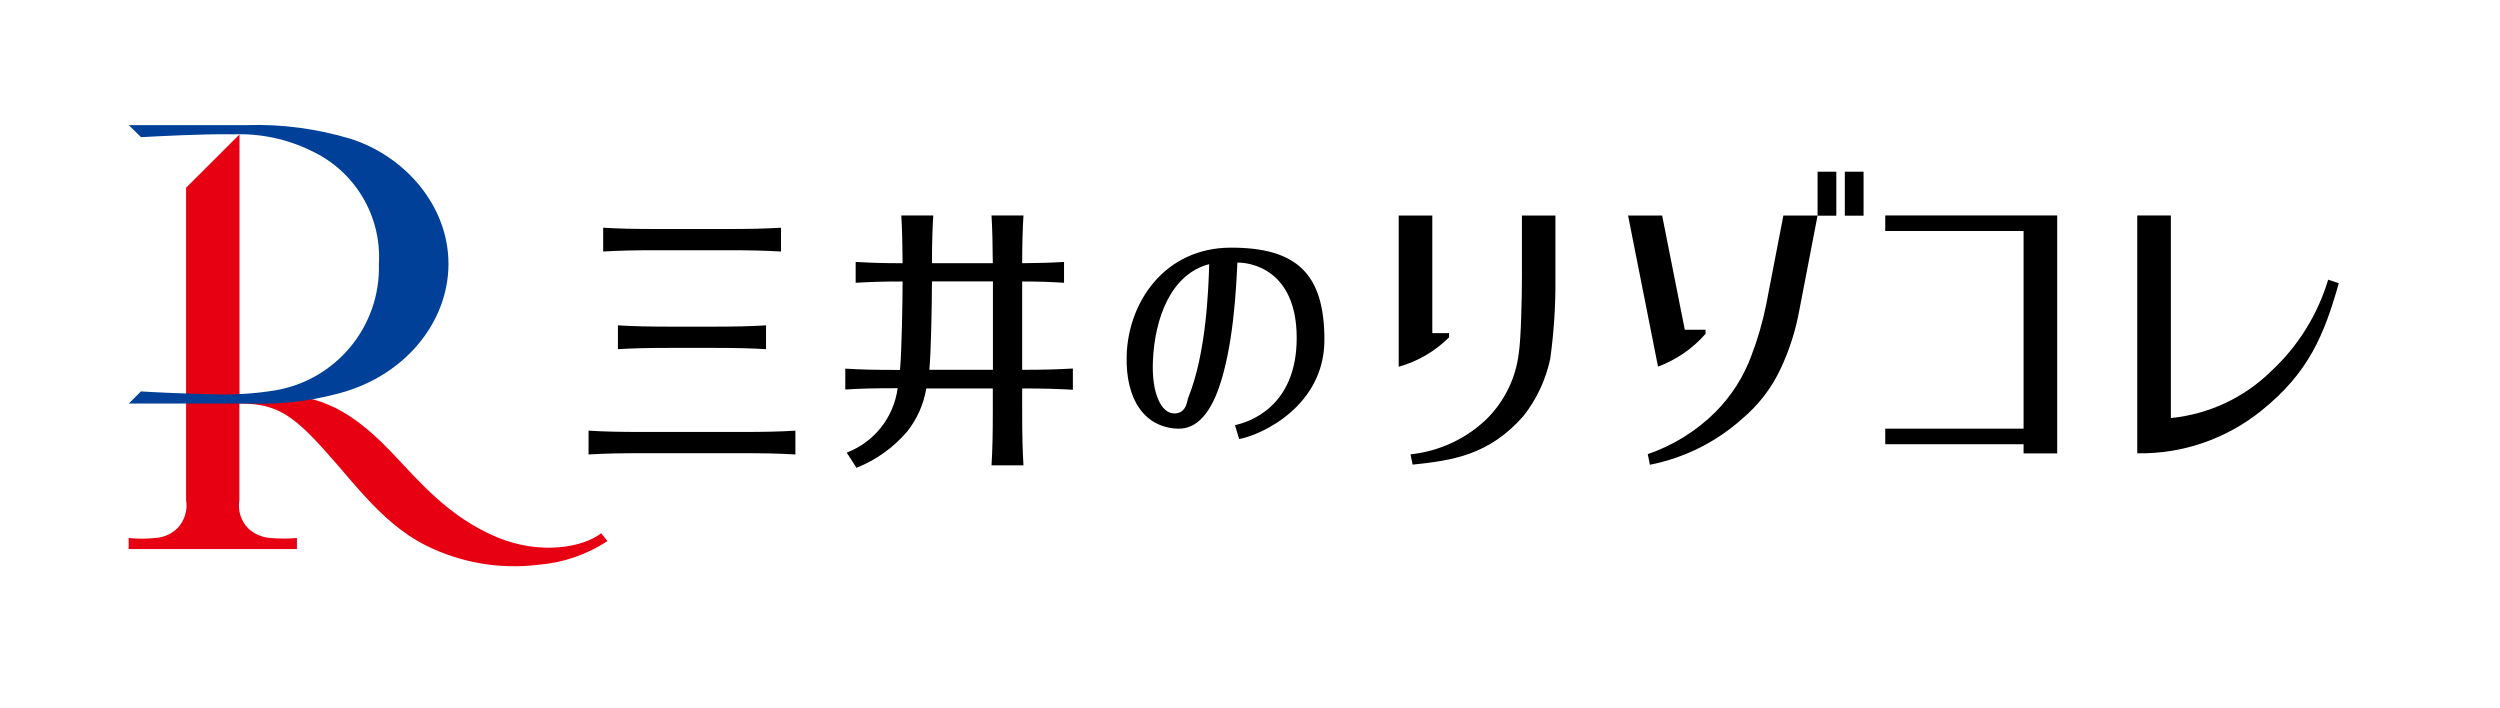
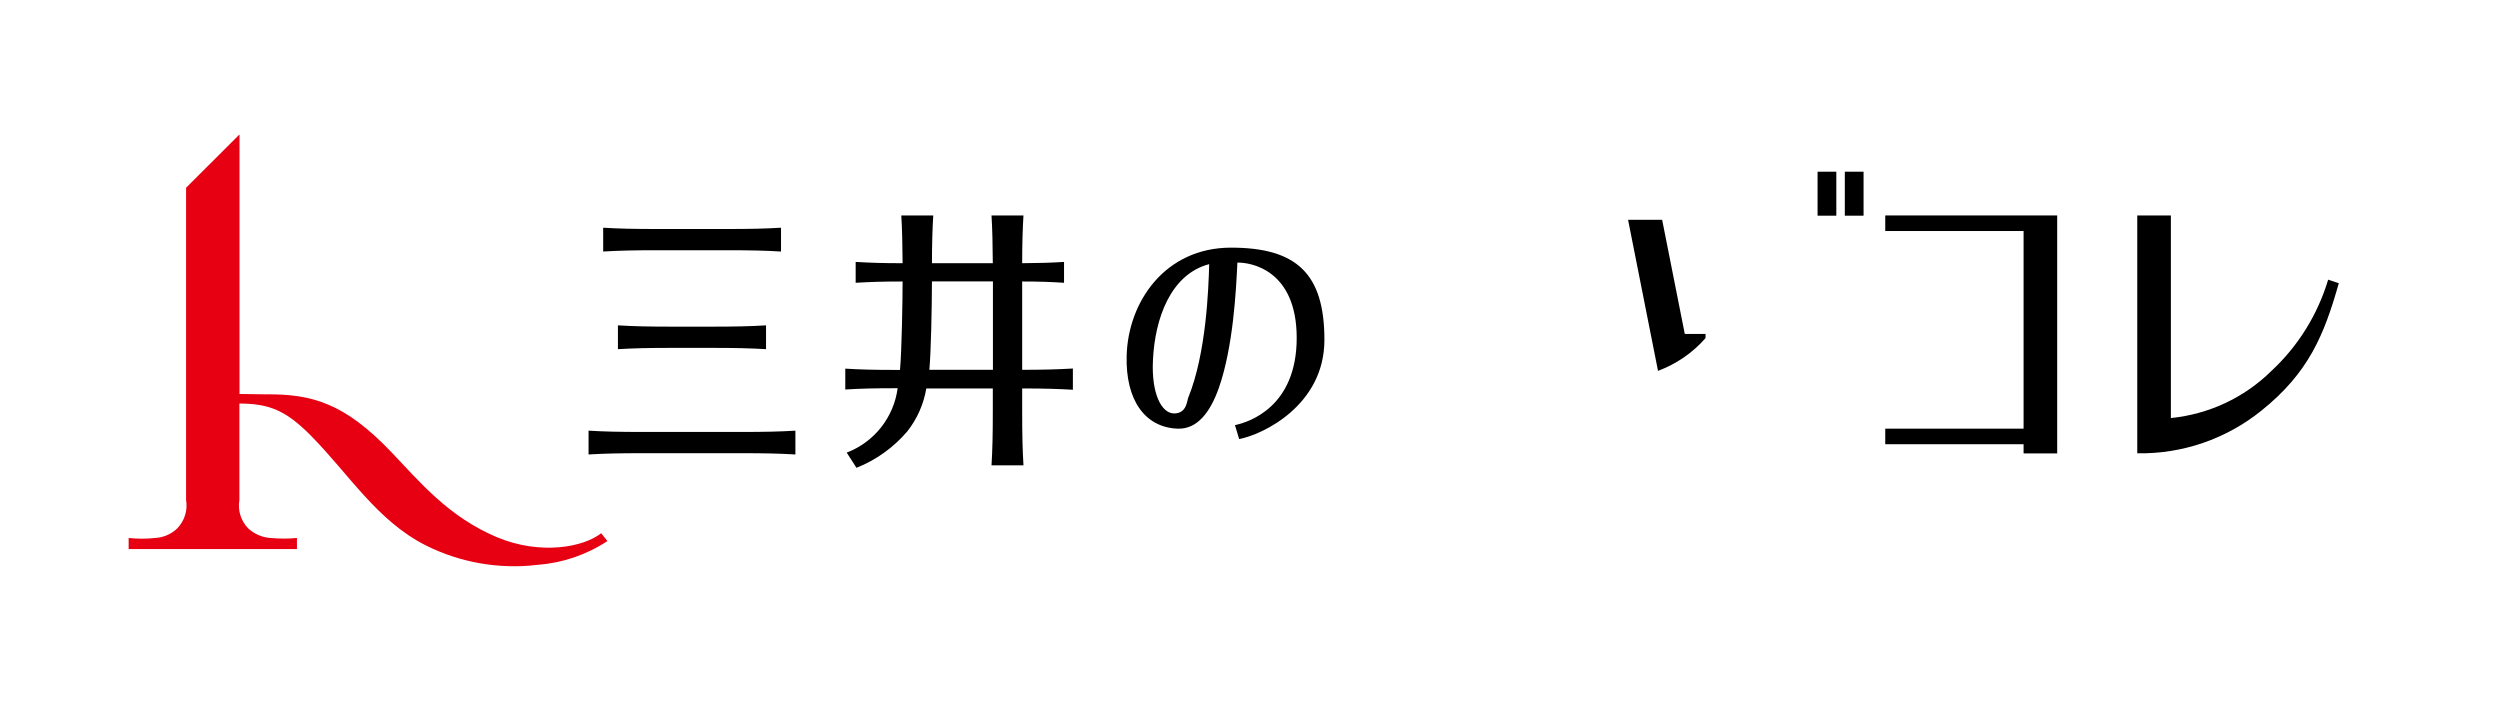
<svg xmlns="http://www.w3.org/2000/svg" id="_レイヤー_1" data-name="レイヤー_1" version="1.1" viewBox="0 0 212 60">
  <defs>
    <style>
      .st0 {
        fill: #e60012;
      }

      .st1 {
        fill: none;
      }

      .st2 {
        fill: #004098;
      }
    </style>
  </defs>
  <g id="_グループ_6743" data-name="グループ_6743">
    <path id="_パス_3577" data-name="パス_3577" class="st1" d="M0,0v60h212V0H0ZM203.89,49.22H8.11V10.6h195.78v38.62Z" />
    <g id="rizokore_logo">
      <g id="_グループ_6741" data-name="グループ_6741">
        <g id="_グループ_6739" data-name="グループ_6739">
          <path id="_パス_4940" data-name="パス_4940" d="M51.15,21.33v-2.02c1.31.08,2.57.11,4.65.11h5.78c2.08,0,3.33-.03,4.65-.11v2.02c-1.31-.08-2.57-.11-4.65-.11h-5.78c-2.08,0-3.33.03-4.65.11ZM54.56,38.43h8.24c2.08,0,3.33.03,4.65.11v-2.02c-1.31.08-2.57.11-4.65.11h-8.24c-2.08,0-3.33-.03-4.65-.11v2.02c1.31-.08,2.57-.11,4.65-.11h0ZM57.05,29.5h3.26c2.08,0,3.33.03,4.65.11v-2.02c-1.31.08-2.57.11-4.65.11h-3.26c-2.08,0-3.33-.03-4.65-.11v2.02c1.31-.08,2.57-.11,4.65-.11h0Z" />
          <path id="_パス_4941" data-name="パス_4941" d="M90.98,33.02v-1.77c-1.24.07-2.43.11-4.3.11v-7.49c1.45,0,2.49.04,3.55.11v-1.77c-1.07.07-2.1.1-3.55.11,0-1.55.04-2.95.11-4.05h-2.71c.07,1.11.1,2.5.11,4.05h-5.16c0-1.55.04-2.95.11-4.05h-2.71c.07,1.11.1,2.5.11,4.05-1.76,0-2.79-.04-3.98-.11v1.77c1.2-.07,2.23-.11,3.98-.11,0,1.56-.07,5.86-.22,7.5h-.12c-2.08,0-3.21-.03-4.52-.11v1.77c1.3-.08,2.42-.11,4.44-.11-.33,2.47-1.98,4.57-4.32,5.46l.83,1.29c1.66-.66,3.14-1.72,4.3-3.08.84-1.06,1.4-2.32,1.62-3.65h5.64v1.87c0,2.07-.03,3.33-.11,4.65h2.71c-.08-1.31-.11-2.57-.11-4.65v-1.87c1.87,0,3.06.04,4.3.11v-.03ZM78.81,31.36c.14-1.56.21-5.13.22-7.5h5.17v7.5h-5.39Z" />
          <path id="_パス_4942" data-name="パス_4942" d="M104.73,36.05c1.19-.25,5.23-1.55,5.23-7.39s-3.98-6.42-5.03-6.39c-.11,2.36-.35,7.15-1.58,10.65-.71,1.99-1.8,3.51-3.51,3.43-2.78-.12-4.4-2.46-4.3-6.18.12-4.58,3.26-9.17,8.85-9.17s7.92,2.23,7.92,7.82-5.3,8.06-7.23,8.41l-.35-1.16h0ZM97.77,30.55c-.14,2.82.72,4.51,1.8,4.51s1.09-1.11,1.19-1.33c1.53-3.76,1.72-9.21,1.78-11.33-3.27.85-4.61,4.62-4.77,8.14h0Z" />
          <path id="_パス_4943" data-name="パス_4943" d="M159.87,18.28v1.31h11.73v16.76h-11.73v1.32h11.73v.78h2.85v-20.18h-14.58Z" />
-           <path id="_パス_4944" data-name="パス_4944" d="M122.88,28.61c-1.19,1.18-2.66,2.04-4.27,2.49v-12.82h2.85v9.97h1.42v.36ZM129.06,18.28v5.12c0,1.91-.08,5.34-.26,6.49-.24,2.12-1.19,4.1-2.7,5.61-1.76,1.71-4.05,2.77-6.49,3.03l.18.87c3.36-.35,6.46-.79,9.39-4.11,1.12-1.42,1.9-3.08,2.28-4.86.31-2.25.46-4.52.44-6.79v-5.36h-2.85Z" />
          <g id="_グループ_6738" data-name="グループ_6738">
-             <path id="_パス_4945" data-name="パス_4945" d="M144.63,28.32v-.36h-1.76l-1.92-9.68h-2.89l2.54,12.81c1.55-.58,2.94-1.53,4.03-2.78h0Z" />
-             <path id="_パス_4946" data-name="パス_4946" d="M149.76,25.88c-.29,1.44-.7,2.85-1.22,4.22-.66,1.82-1.71,3.47-3.07,4.84-1.62,1.61-3.58,2.83-5.74,3.57l.18.9c2.91-.57,5.62-1.92,7.83-3.9,1.38-1.16,2.5-2.61,3.26-4.25.74-1.57,1.27-3.23,1.58-4.94l1.55-8.04h-2.9l-1.47,7.61h0Z" />
+             <path id="_パス_4945" data-name="パス_4945" d="M144.63,28.32h-1.76l-1.92-9.68h-2.89l2.54,12.81c1.55-.58,2.94-1.53,4.03-2.78h0Z" />
            <rect id="_長方形_17794" data-name="長方形_17794" x="154.13" y="14.56" width="1.59" height="3.73" />
            <rect id="_長方形_17795" data-name="長方形_17795" x="156.44" y="14.56" width="1.59" height="3.73" />
          </g>
          <path id="_パス_4947" data-name="パス_4947" d="M197.43,23.71c-.89,2.97-2.55,5.65-4.83,7.76-2.3,2.26-5.3,3.66-8.51,3.98v-17.18h-2.85v20.17c3.83.07,7.55-1.22,10.53-3.62,4.01-3.22,5.31-6.4,6.56-10.8l-.89-.3h-.01Z" />
        </g>
        <g id="_グループ_6740" data-name="グループ_6740">
          <path id="_パス_4948" data-name="パス_4948" class="st0" d="M51,45.2c-1.48,1.2-5.15,1.9-8.85.36-4.09-1.72-6.53-4.66-8.99-7.25-3.96-4.14-6.72-4.9-10.57-4.87l-2.28-.03V11.4l-4.53,4.52v26.48c.15.87-.13,1.75-.73,2.39-.51.5-1.18.79-1.89.83-.75.08-1.5.08-2.25,0v.94h14.27v-.94c-.75.07-1.5.07-2.25,0-.71-.05-1.38-.34-1.9-.83-.61-.64-.88-1.52-.73-2.39v-8.18c2.57,0,3.98.62,6.07,2.73,3.22,3.26,5.61,7.21,9.72,9.29,2.93,1.47,6.23,2.05,9.49,1.66,2.12-.16,4.16-.85,5.93-2.02l-.53-.66.02-.02Z" />
-           <path id="_パス_4949" data-name="パス_4949" class="st2" d="M11.95,33.19c1.27.08,3.1.17,5.95.24,1.8.07,3.61-.03,5.39-.32,5.22-.86,9-5.45,8.84-10.73.24-4.07-2.03-7.87-5.73-9.59-2.04-1-4.3-1.48-6.57-1.4-2.65-.05-6.41.17-7.87.24l-1.04-1.02h9.97c2.99-.1,5.97.3,8.84,1.16,4.56,1.45,8.3,5.63,8.3,10.61s-3.79,9.74-9.82,11.11c-2.24.56-4.55.81-6.86.73h-10.43l1.02-1.02Z" />
        </g>
      </g>
    </g>
  </g>
</svg>